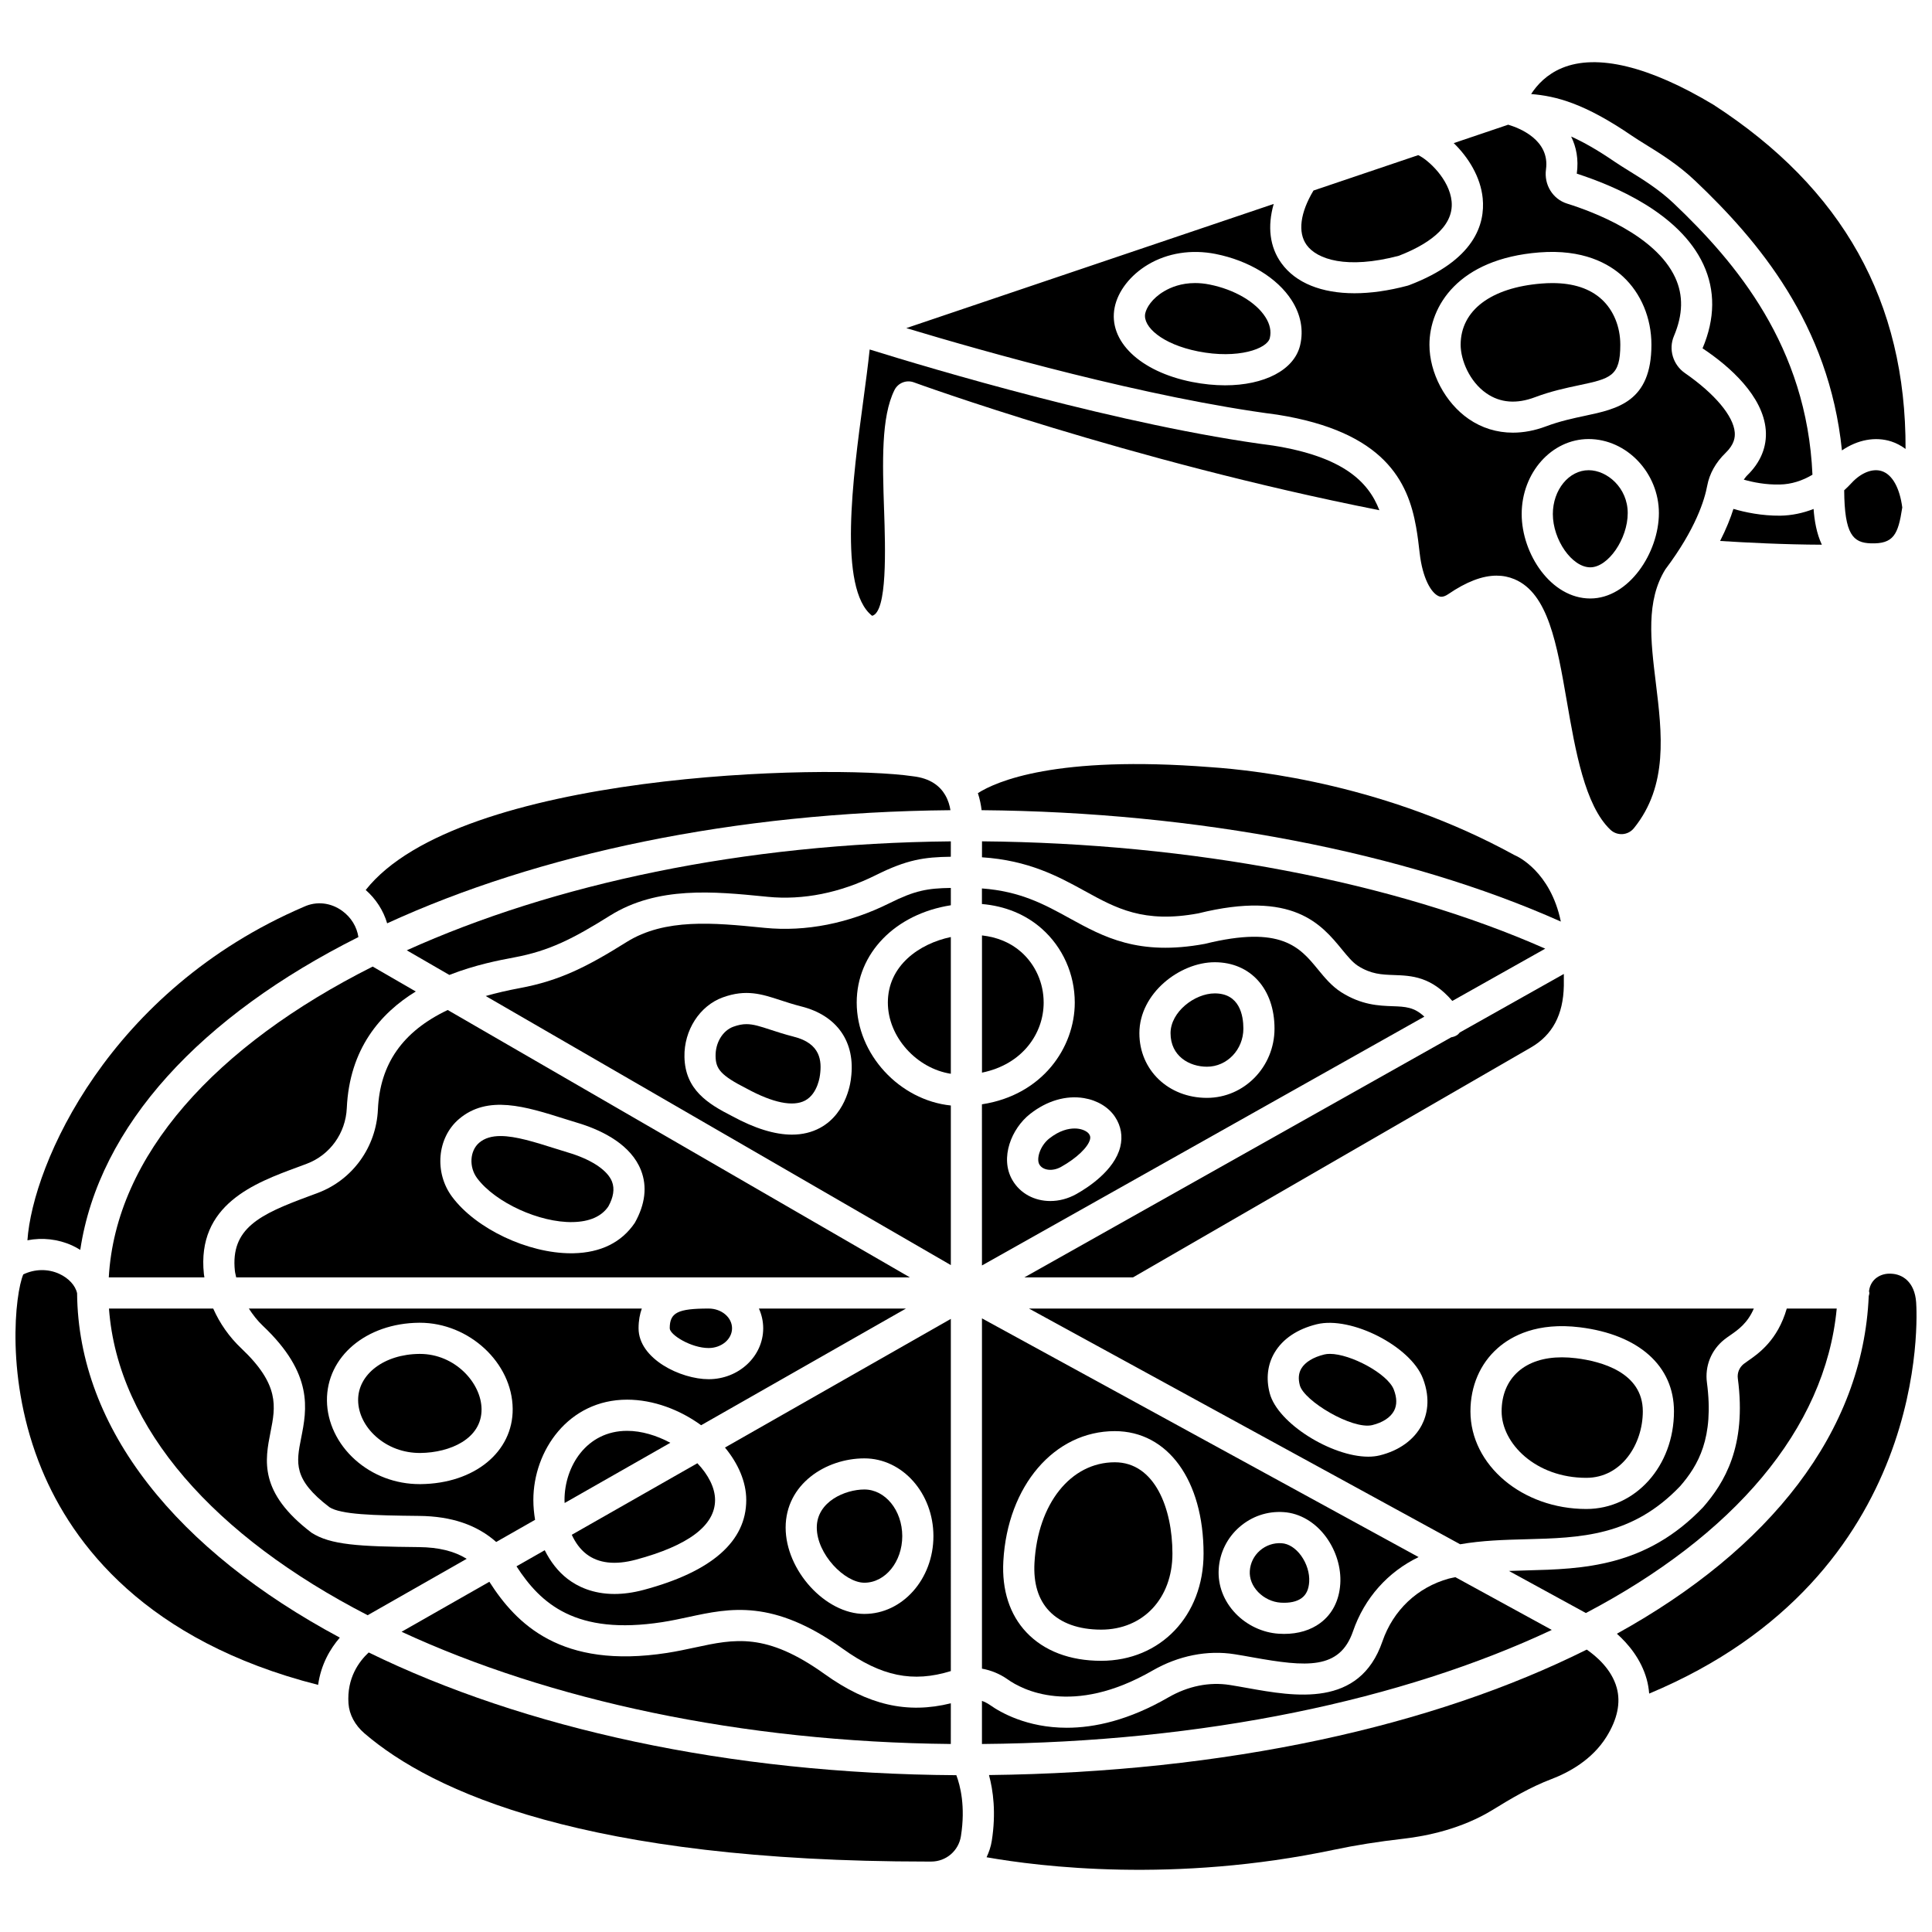
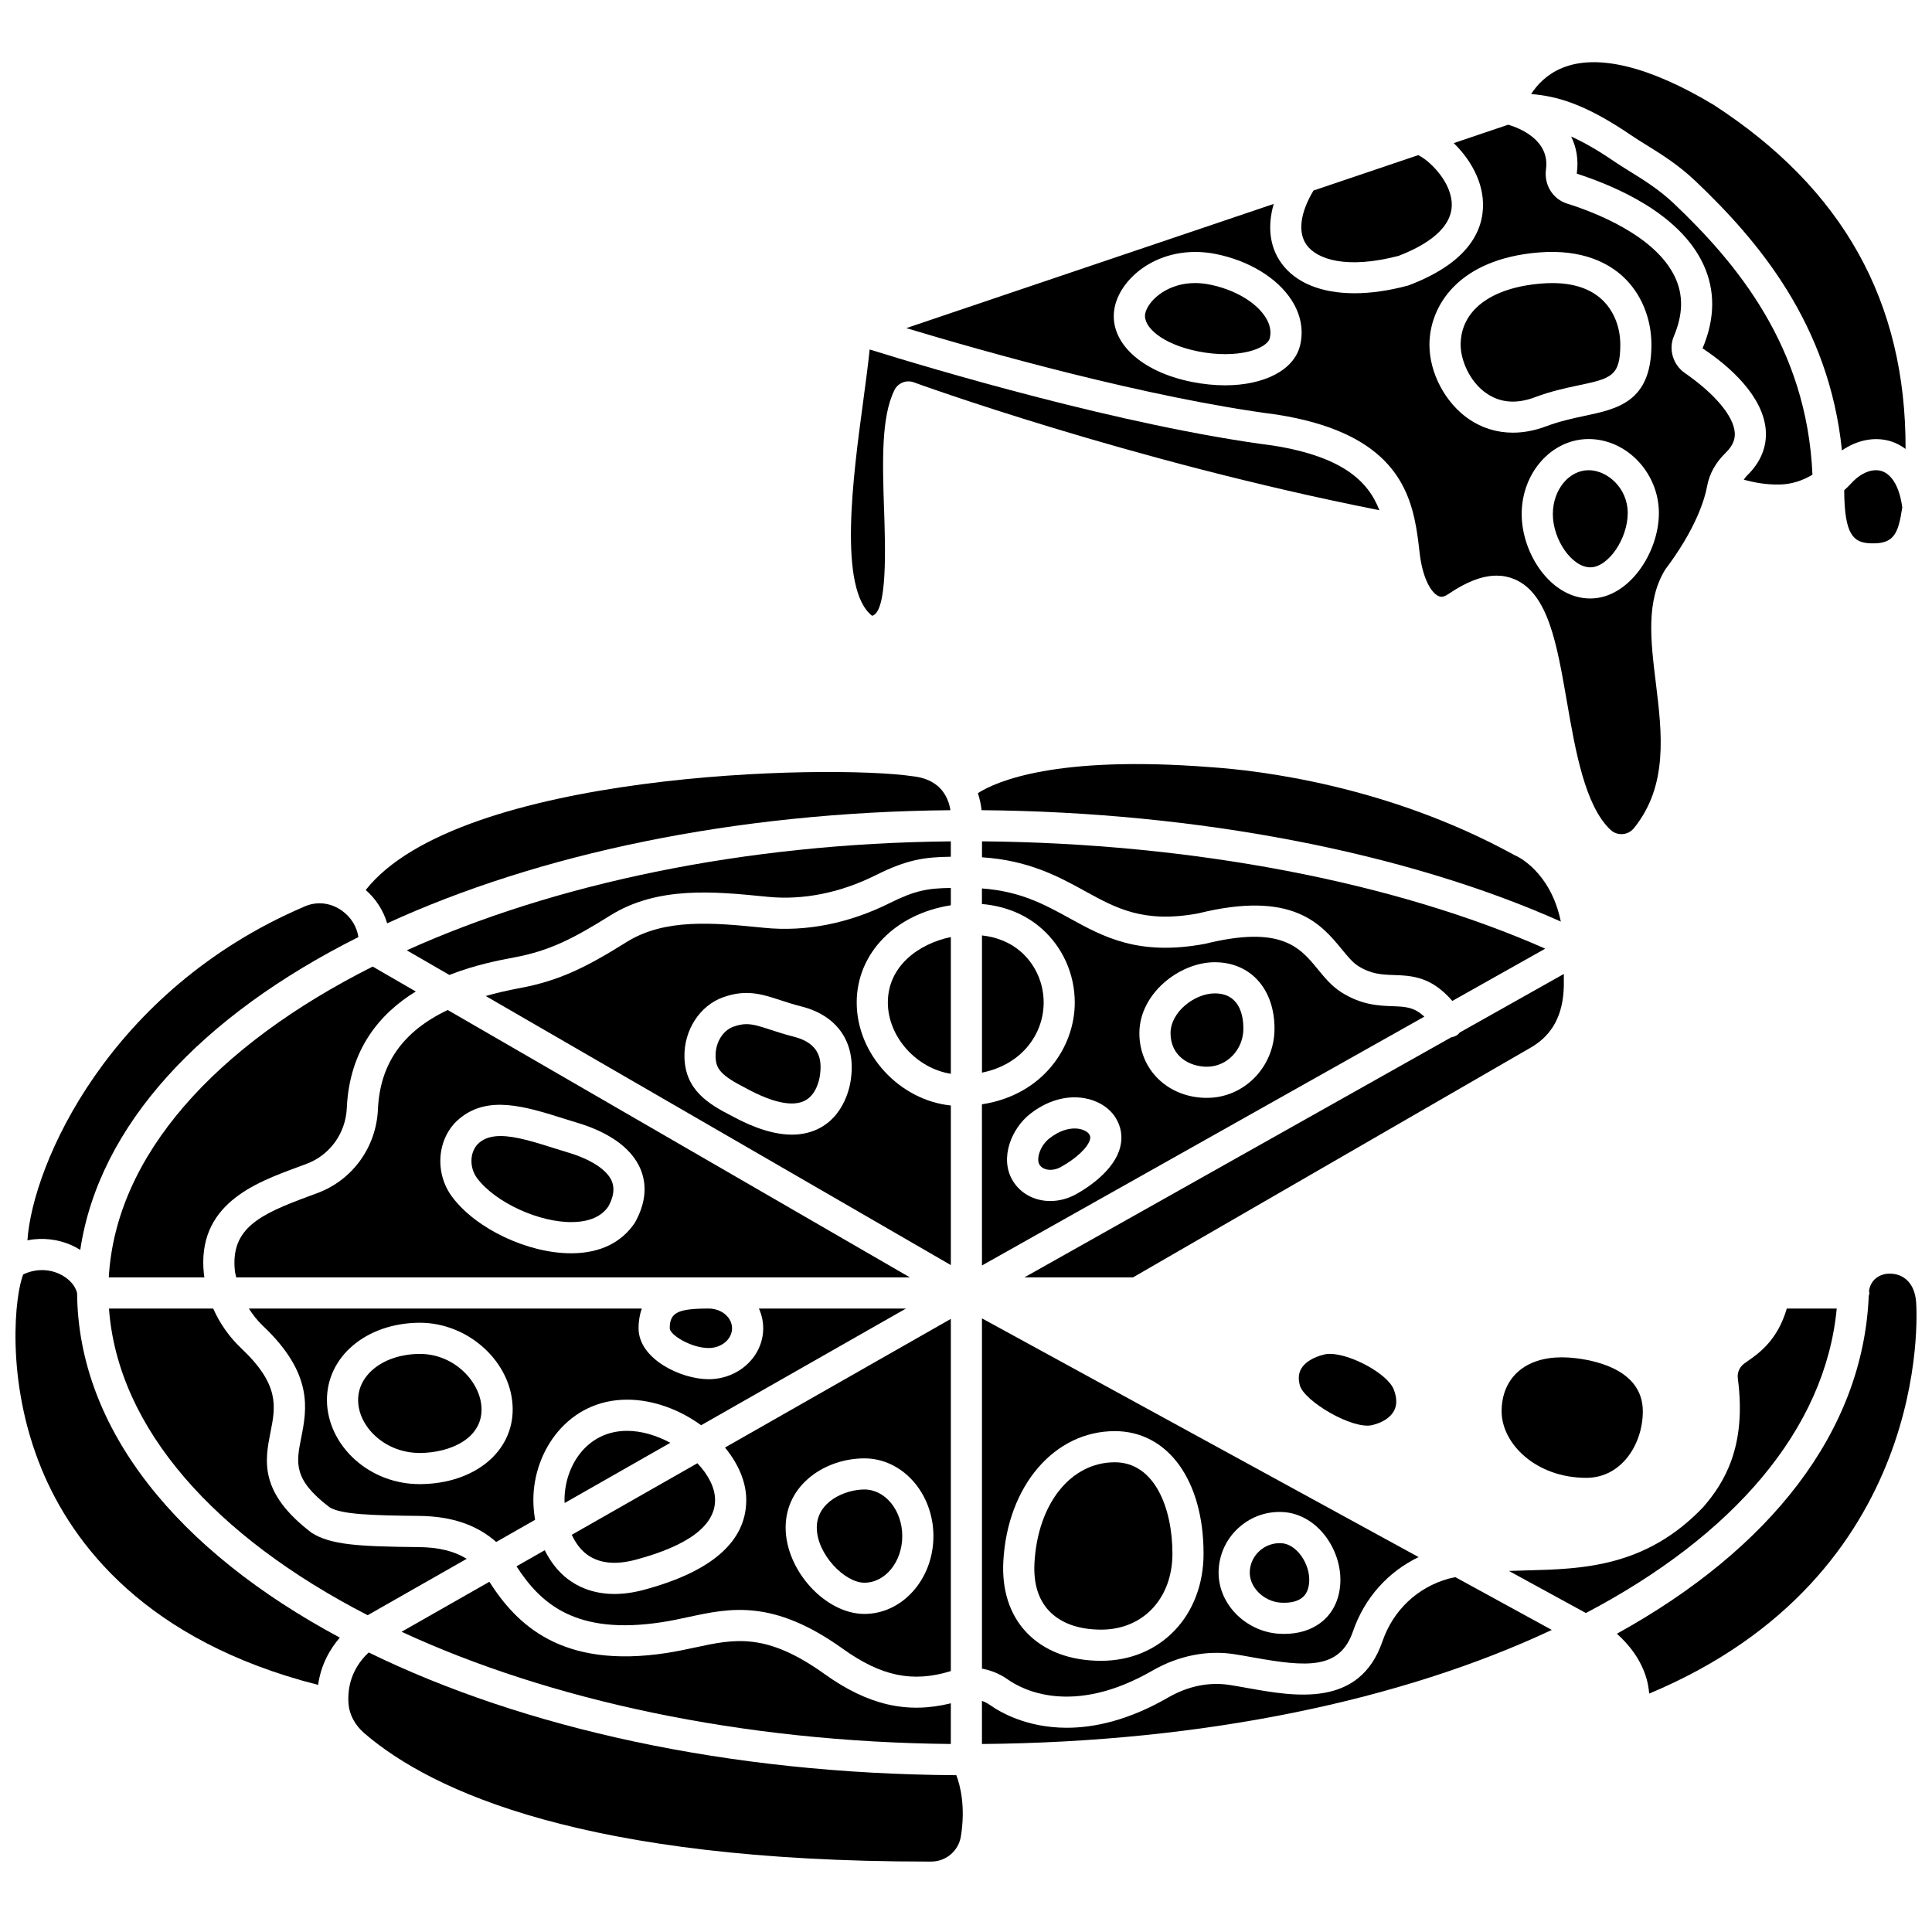
<svg xmlns="http://www.w3.org/2000/svg" width="800px" height="800px" version="1.1" viewBox="144 144 512 512">
  <defs>
    <clipPath id="b">
      <path d="m148.09 480h86.906v111h-86.906z" />
    </clipPath>
    <clipPath id="a">
      <path d="m572 481h79.902v112h-79.902z" />
    </clipPath>
  </defs>
  <path d="m630.75 490.78h-13.238c-2.422 8.379-7.418 11.879-10.258 13.848-0.434 0.301-0.828 0.574-1.16 0.836-1.168 0.941-1.75 2.379-1.551 3.852 2.391 18.066-3.637 27.691-9.152 34.059-15.207 15.965-32 16.414-46.816 16.797-1.586 0.043-3.141 0.09-4.691 0.148l20.391 11.148c38.938-20.453 63.43-48.578 66.477-80.688z" />
-   <path d="m548.35 551.92c14.504-0.383 28.203-0.742 40.926-14.09 4.758-5.504 9.016-12.75 7.078-27.43-0.582-4.359 1.129-8.613 4.566-11.375 0.453-0.367 1.008-0.754 1.617-1.176 2.098-1.453 4.574-3.188 6.246-7.07h-192.1l114.27 62.469c5.809-1.008 11.68-1.18 17.398-1.328zm-7.477-50.625c3.734-3.305 10.555-6.938 21.828-5.547 15.602 1.93 24.918 10.25 24.918 22.27 0 14.512-10.207 25.879-23.23 25.879-16.934 0-30.707-11.609-30.707-25.879 0.008-6.688 2.559-12.629 7.191-16.723zm-20.105 20.387c-2.043 3.906-6.008 6.754-11.152 8.016-0.938 0.227-1.953 0.336-3.019 0.336-9.664 0-23.996-8.789-26.109-16.816-1.027-3.894-0.578-7.621 1.293-10.77 2.172-3.652 6.043-6.25 11.191-7.512 9.086-2.215 24.84 5.824 28.113 14.359 2.156 5.617 1.016 9.836-0.316 12.387z" />
  <path d="m354.34 418.73c-0.012-0.004-0.02-0.008-0.031-0.008-2.379-0.609-4.367-1.258-6.129-1.832-2.731-0.895-4.535-1.48-6.356-1.48-1.082 0-2.164 0.207-3.465 0.676-2.852 1.035-4.797 4.262-4.723 7.844 0.066 3.32 1.266 5.019 8.242 8.559 6.957 3.785 12.273 4.859 15.473 3.168 3.453-1.832 3.957-6.769 3.961-6.82 0.473-3.586 0.234-8.316-6.973-10.105z" />
  <path d="m496.43 502.79c-0.547 0-1.043 0.055-1.492 0.16v0.004c-2.91 0.711-5.066 2.027-6.066 3.707-0.734 1.238-0.867 2.688-0.41 4.441 1.098 4.172 13.906 11.809 19.184 10.57 2.816-0.691 4.875-2.047 5.801-3.824 0.793-1.52 0.77-3.402-0.078-5.602-1.605-4.184-11.449-9.457-16.938-9.457z" />
  <path d="m395.98 379.31c-6.164 0.094-9.484 0.66-16.27 4.047-10.734 5.352-22.145 7.613-33.055 6.535l-0.816-0.082c-12.582-1.242-25.602-2.535-35.801 3.848-10.457 6.547-17.703 10.23-28.289 12.199-3.231 0.602-6.231 1.301-9.027 2.094l123.26 71.309v-42.293c-13.559-1.391-24.945-13.539-24.945-27.285 0-13.039 10.199-23.469 24.945-25.781zm-26.457 50.422c-0.008 0.164-0.801 9.156-8.191 13.164-2.207 1.191-4.699 1.793-7.453 1.793-4.559 0-9.855-1.637-15.836-4.894-6.519-3.309-12.48-7.039-12.656-15.699-0.145-7.059 4.035-13.551 10.16-15.777 6.16-2.238 10.352-0.867 15.207 0.719 1.613 0.527 3.426 1.121 5.602 1.68 9.508 2.379 14.426 9.48 13.168 19.016z" />
  <path d="m312.48 557.34c13.945-3.738 21.02-9.062 21.02-15.824 0-3.277-1.828-6.731-4.688-9.742l-33.285 18.961c0.914 1.988 2.172 3.797 3.894 5.121 3.199 2.445 7.598 2.945 13.059 1.484z" />
  <path d="m564.39 535.64c9.371 0 14.973-8.961 14.973-17.621 0-10.348-11.074-13.258-17.676-14.074-1.301-0.16-2.555-0.242-3.758-0.242-4.805 0-8.766 1.285-11.59 3.777-2.875 2.539-4.394 6.184-4.394 10.539 0.004 8.508 9.02 17.621 22.445 17.621z" />
  <path d="m255.29 502.8h-0.156c-9.316 0.086-16.289 5.379-16.227 12.301 0.031 3.453 1.75 6.949 4.715 9.594 3.184 2.848 7.312 4.379 11.762 4.359 7.871-0.078 16.305-3.746 16.234-11.621-0.066-6.945-7.047-14.633-16.328-14.633z" />
  <path d="m395.98 428.56v-36.238c-8.422 1.77-16.688 7.609-16.688 17.359 0 9.164 7.676 17.488 16.688 18.879z" />
  <path d="m414.62 396.29c-2.816-2.496-6.359-3.938-10.383-4.394v36.363c10.727-2.172 16.344-10.391 16.344-18.57 0-5.16-2.172-10.047-5.961-13.398z" />
  <path d="m345.12 490.78c0.73 1.609 1.137 3.379 1.137 5.231 0 7.441-6.488 13.492-14.461 13.492-7.394 0-18.57-5.383-18.57-13.492 0-2.047 0.332-3.758 0.859-5.231h-104.14c1.059 1.625 2.246 3.184 3.703 4.559 13.523 12.777 11.66 22.184 10.16 29.746-1.305 6.609-2.172 10.969 7.492 18.332 3.043 1.953 11.418 2.188 23.809 2.316 8.547 0.086 15.27 2.379 20.387 6.906l10.305-5.871c-0.281-1.699-0.457-3.453-0.457-5.258 0-13.066 9.293-26.586 24.844-26.586 6.961 0 13.973 2.668 19.621 6.777l54.285-30.926h-38.969zm-89.656 46.527h-0.258c-6.367 0-12.434-2.289-17.098-6.457-4.691-4.195-7.41-9.906-7.465-15.672-0.105-11.633 10.387-20.504 24.406-20.637h0.223c13.016 0 24.484 10.602 24.594 22.805 0.109 11.43-10.152 19.824-24.402 19.961z" />
  <path d="m404.23 586.21c2.406 0.43 4.754 1.383 6.875 2.887 3.602 2.555 17.004 9.93 38.375-2.406 6.797-3.914 14.504-5.457 21.711-4.301 1.59 0.25 3.219 0.539 4.871 0.84 14.133 2.523 22.965 3.328 26.492-6.906 3.051-8.863 9.258-15.754 17.387-19.68l-115.71-63.262zm68.219-37.512c3.246-2.84 7.398-4.273 11.73-3.973 4.309 0.277 8.43 2.711 11.309 6.688 2.621 3.621 3.969 8.113 3.699 12.324-0.285 4.414-2.113 8-5.285 10.367-2.551 1.906-5.852 2.898-9.598 2.898-0.477 0-0.953-0.016-1.441-0.051-4.231-0.273-8.383-2.215-11.379-5.32-3.188-3.309-4.789-7.516-4.512-11.844 0.277-4.301 2.223-8.238 5.477-11.09zm-62.555 9.035c1.102-19.973 13.52-34.469 29.531-34.469 14.074 0 23.531 13.043 23.531 32.461 0 16.457-11.418 28.406-27.145 28.406-8.281 0-15.125-2.606-19.793-7.535-4.43-4.68-6.547-11.203-6.125-18.863z" />
  <path d="m404.23 479.36 117.23-65.934c-2.688-2.551-5.043-2.652-8.375-2.769-3.691-0.133-8.277-0.297-13.691-3.738-2.535-1.637-4.375-3.883-6.152-6.047-4.742-5.785-9.652-11.758-29.949-6.738-17.605 3.266-26.871-1.852-35.844-6.785-6.672-3.676-13.035-7.152-23.227-7.902v4.129c6.086 0.512 11.57 2.734 15.859 6.535 5.559 4.922 8.742 12.055 8.742 19.578 0 11.945-8.594 24.531-24.602 26.965zm61.68-80.359c9.48 0 15.848 7.07 15.848 17.59 0 10.125-8.031 18.355-17.906 18.355-10.211 0-17.906-7.367-17.906-17.133 0.004-10.59 10.734-18.812 19.965-18.812zm-48.914 40.195c4.441-3.488 9.504-4.973 14.266-4.188 3.551 0.59 6.57 2.422 8.27 5.031 1.566 2.398 2.031 5.133 1.348 7.898-1.555 6.297-8.688 10.855-11.676 12.523-2.223 1.234-4.586 1.824-6.863 1.824-4.144 0.004-7.977-1.961-10.059-5.566-3.398-5.883-0.199-13.68 4.715-17.523z" />
  <path d="m463.86 426.69c5.32 0 9.648-4.535 9.648-10.098 0-3.484-0.988-9.332-7.59-9.332-5.269 0-11.711 4.871-11.711 10.555 0.008 6.098 5.004 8.875 9.652 8.875z" />
  <path d="m425.19 453.24c4.074-2.269 7.16-5.199 7.676-7.289 0.133-0.547 0.07-0.93-0.25-1.41-0.344-0.527-1.309-1.16-2.699-1.391-0.312-0.055-0.703-0.09-1.148-0.09-1.582 0-3.941 0.488-6.672 2.629-2.465 1.93-3.519 5.41-2.656 6.902 0.934 1.609 3.504 1.902 5.75 0.648z" />
  <path d="m435.82 575.87c11.117 0 18.887-8.285 18.887-20.148 0-12.047-4.723-24.203-15.273-24.203-11.668 0-20.422 10.961-21.289 26.66-0.297 5.418 1.008 9.703 3.883 12.738 3.07 3.242 7.84 4.953 13.793 4.953z" />
  <path d="m483.4 568.72c2.371 0.152 4.293-0.27 5.57-1.227 1.211-0.898 1.855-2.305 1.98-4.281 0.148-2.297-0.652-4.894-2.148-6.953-1.43-1.973-3.309-3.176-5.152-3.289-2.098-0.141-4.164 0.555-5.766 1.949-1.59 1.391-2.539 3.312-2.672 5.41-0.129 1.98 0.656 3.969 2.215 5.586 1.59 1.641 3.766 2.664 5.973 2.805z" />
  <path d="m528.6 418.89-113.14 63.637h28.785l105.46-60.93c5.723-3.312 8.574-8.668 8.727-16.363v-3.125l-27.582 15.512c-0.207 0.219-0.375 0.465-0.637 0.641-0.504 0.344-1.055 0.539-1.617 0.629z" />
  <path d="m404.23 371.19c12.359 0.805 20.227 5.074 27.211 8.914 8.402 4.629 15.66 8.625 30.117 5.949 25.113-6.219 32.609 2.906 38.078 9.57 1.504 1.828 2.801 3.414 4.223 4.332 3.496 2.227 6.293 2.324 9.535 2.441 4.676 0.164 9.895 0.363 15.48 6.863l24.629-13.852c-40.07-17.719-93.719-27.957-149.26-28.445l-0.008 4.227z" />
  <path d="m293.6 541.52c0 0.258 0.023 0.527 0.031 0.793l28.012-15.957c-3.606-1.941-7.621-3.168-11.457-3.168-10.773 0.004-16.586 9.449-16.586 18.332z" />
  <g clip-path="url(#b)">
    <path d="m164.43 486.72c-0.441-2.043-2.234-4.004-4.738-5.148-3.051-1.387-6.535-1.277-9.523 0.16-2.113 4.918-4.938 27.832 4.871 51.617 8.199 19.883 27.629 45.559 73.262 57.164 0.773-5.496 3.238-9.617 5.754-12.527-42.938-23.012-69.312-55.152-69.625-91.266z" />
  </g>
  <path d="m163.11 474.06c0.758 0.348 1.473 0.746 2.16 1.176 4.926-32.988 32.113-62.047 73.711-82.902-0.418-2.734-1.918-5.215-4.289-6.941-3.035-2.207-6.816-2.621-10.117-1.105-51.699 22.164-71.91 68.176-73.309 88.402 3.945-0.766 8.094-0.332 11.844 1.371z" />
  <path d="m395.98 366.97c-55.012 0.516-105.29 11.309-144.18 28.871l11.281 6.527c6.879-2.695 13.387-3.934 17.156-4.637 9.336-1.738 15.633-4.957 25.418-11.082 12.586-7.883 27.676-6.383 40.996-5.066l0.816 0.082c9.328 0.93 19.207-1.047 28.555-5.707 8.383-4.18 12.883-4.812 19.953-4.914z" />
  <path d="m395.88 358.71c-0.199-1.238-0.594-2.625-1.348-3.934-0.008-0.012-0.012-0.027-0.02-0.043-1.375-2.379-3.926-4.496-8.594-5.016-22.414-3.293-120.3-1.133-145 30.137 2.715 2.394 4.688 5.453 5.68 8.836 39.984-18.348 91.812-29.457 149.28-29.98z" />
  <path d="m395.98 595.39c-11.543 2.867-21.984 0.477-33.426-7.727-15.52-11.117-23.844-9.332-34.395-7.055-2.379 0.512-4.812 1.031-7.383 1.434-28.168 4.363-39.98-7.738-47.09-18.855l-23.262 13.25c39.066 18.082 89.891 29.211 145.55 29.738z" />
  <path d="m373.07 538.73c-5.082 0-12.613 3.203-12.613 10.082 0 7.059 7.402 14.625 12.613 14.625 5.531 0 10.039-5.547 10.039-12.352-0.004-6.812-4.508-12.355-10.039-12.355z" />
  <path d="m395.98 493.52-59.855 34.094c3.484 4.219 5.641 9.074 5.641 13.906 0 10.965-9.133 18.977-27.141 23.805-2.883 0.773-5.473 1.094-7.785 1.094-5.769 0-9.824-1.996-12.441-4.008-2.496-1.918-4.519-4.539-6.039-7.586l-7.484 4.266c6.398 9.871 15.66 18.352 38.637 14.789 2.402-0.371 4.684-0.863 6.91-1.344 11.035-2.383 22.449-4.84 40.941 8.418 10.199 7.305 18.543 9.016 28.617 5.898zm-22.906 78.188c-10.34 0-20.871-11.547-20.871-22.883 0-11.477 10.609-18.34 20.871-18.34 10.086 0 18.293 9.246 18.293 20.609 0 11.367-8.207 20.613-18.293 20.613z" />
  <g clip-path="url(#a)">
    <path d="m651.8 489.15c-0.379-5.481-3.688-7.519-6.652-7.606-2.621-0.164-5.402 1.309-5.828 4.559 0 0.031-0.004 0.07-0.008 0.102 0.016 0.152 0.09 0.285 0.09 0.441 0 0.297-0.113 0.562-0.168 0.844-1.539 35.953-26.141 67.043-66.742 89.465 3.059 2.738 6.41 6.754 7.894 12.043 0.352 1.258 0.555 2.535 0.664 3.82 74.98-31.328 70.965-100.66 70.75-103.67z" />
  </g>
-   <path d="m564.5 581.16c-40.707 20.336-95.562 32.516-158.41 33.246 1.102 4.062 1.918 9.977 0.738 17.465-0.242 1.539-0.746 2.969-1.375 4.32 13.98 2.473 49.773 6.945 92.105-1.996 5.633-1.188 11.641-2.144 18.371-2.914 6.285-0.723 15.492-2.637 23.672-7.664 4.777-2.949 9.918-6 15.562-8.148 4.547-1.73 10.754-5.078 14.566-11.191 2.898-4.656 3.816-9.035 2.723-12.996-1.359-4.953-5.469-8.406-7.949-10.121z" />
  <path d="m545.61 370.73c-0.121-0.055-0.281-0.129-0.402-0.191-33.41-18.348-67.441-22.367-80.52-23.242-40.914-3.18-56.68 3.797-61.535 6.891 0.523 1.617 0.828 3.172 0.984 4.519 57.055 0.48 112.29 11.117 153.5 29.516-2.762-13.34-11.594-17.305-12.023-17.492z" />
  <path d="m241.71 581.92c-2.543 2.363-5.836 6.758-5.356 13.555 0.211 2.91 1.711 5.711 4.223 7.875 18.066 15.52 58.633 33.984 149.24 33.984h0.953c1.977 0 3.793-0.711 5.195-1.906 0.004 0 0.004-0.004 0.008-0.008 1.398-1.199 2.379-2.883 2.684-4.832 1.25-7.918-0.195-13.438-1.219-16.145-60.449-0.344-114.77-12.492-155.73-32.523z" />
  <path d="m529.69 561.97c-0.578 0.137-1.164 0.219-1.738 0.375-8.336 2.309-14.75 8.379-17.598 16.652-6.082 17.664-23.238 14.59-35.75 12.348-1.594-0.285-3.172-0.57-4.711-0.812-5.41-0.848-11.047 0.281-16.285 3.305-10.496 6.062-19.551 8.035-26.902 8.035-10.594 0-17.652-4.113-20.375-6.043-0.668-0.469-1.379-0.809-2.102-1.078v11.426c59.004-0.5 111.45-11.664 151.01-30.23z" />
  <path d="m262.65 411.66c-11.973 5.691-17.957 14.305-18.5 26.383-0.449 9.938-6.691 18.605-15.898 22.082l-2.539 0.945c-12.902 4.766-20.652 8.473-19.469 19.711 0.062 0.59 0.242 1.16 0.352 1.746h178.55zm33.34 64.465c-0.223 0.008-0.438 0.008-0.66 0.008-11.453 0-25.172-6.473-31.5-14.945-4.805-6.43-4-15.676 1.793-20.621 7.617-6.492 17.582-3.356 28.117-0.027 1.398 0.438 2.824 0.891 4.266 1.32 0.027 0.012 0.062 0.02 0.086 0.027 5.746 1.871 13.148 5.516 15.781 12.254 1.68 4.297 1.129 8.984-1.641 13.926-3.527 5.223-9.078 7.902-16.242 8.059z" />
  <path d="m295.58 449.75c-1.461-0.438-2.906-0.895-4.328-1.344-5.535-1.746-10.586-3.344-14.594-3.344-2.258 0-4.188 0.508-5.676 1.781-2.496 2.133-2.746 6.441-0.535 9.395 4.859 6.5 16.602 11.82 25.363 11.625 4.441-0.094 7.609-1.492 9.41-4.144 1.336-2.414 1.715-4.664 0.965-6.582-1.125-2.856-4.988-5.547-10.605-7.387z" />
  <path d="m338 496.01c0-2.883-2.781-5.231-6.203-5.231-8.191 0-10.312 1.078-10.312 5.231 0 1.73 5.672 5.234 10.312 5.234 3.422-0.004 6.203-2.348 6.203-5.234z" />
  <path d="m172.83 482.52h25.336c-0.043-0.293-0.102-0.582-0.133-0.875-1.953-18.445 13.52-24.156 24.82-28.328l2.481-0.926c6.113-2.312 10.266-8.09 10.57-14.727 0.711-15.719 8.895-25.137 18.277-30.91l-11.418-6.602c-41.633 20.93-68.105 50.047-69.934 82.367z" />
  <path d="m241.43 572.05 26.246-14.949c-3.309-2.039-7.418-3.051-12.656-3.102-15.922-0.156-23.426-0.57-28.469-3.816-14.027-10.672-12.34-19.184-10.855-26.695 1.328-6.707 2.477-12.492-7.731-22.141-3.227-3.047-5.734-6.656-7.461-10.562h-27.625c2.328 31.797 28.148 60.449 68.551 81.266z" />
  <path d="m519.27 283.61c0.004 0.02 0.008 0.043 0.012 0.062 0.422 2.379 0.699 4.707 0.945 6.894 0.758 6.684 3.035 10.504 4.969 11.387 0.332 0.152 1.117 0.516 2.606-0.5 4.793-3.273 9.031-4.902 12.805-4.902 1.668 0 3.25 0.316 4.754 0.949 8.918 3.769 11.219 17.055 13.883 32.438 2.238 12.914 4.773 27.555 11.527 33.949 0.879 0.828 2.012 1.227 3.195 1.164 1.203-0.082 2.289-0.648 3.055-1.598 9.117-11.293 7.422-25.125 5.789-38.5-1.367-11.172-2.66-21.723 2.535-30.082 8.066-10.711 10.402-18.465 11.086-22.164 0.594-3.18 2.269-6.172 4.848-8.664 2.398-2.32 2.543-4.227 2.445-5.465-0.355-4.348-5.293-10.227-13.219-15.723-3.156-2.191-4.375-6.305-2.902-9.781 2.418-5.719 2.527-10.801 0.336-15.535-5.211-11.234-21.766-17.438-28.645-19.582-3.801-1.188-6.156-5.004-5.59-9.078 1.066-7.805-7.059-10.953-10.016-11.832l-14.434 4.879c3.82 3.699 7.117 8.922 7.676 14.617 0.672 6.867-2.164 16.434-19.5 23.031-0.133 0.051-0.266 0.094-0.406 0.133-5.047 1.348-9.785 2.008-14.074 2.008-8.711 0-15.57-2.723-19.352-7.949-3.137-4.309-3.754-9.777-2.055-15.719l-97.363 32.906c20.695 6.238 63.949 18.484 98.352 22.945 28.449 4.512 34.609 17.781 36.738 29.711zm46.172 18.996c-10.41 0-18.18-11.812-18.18-22.375 0-10.961 7.957-19.879 17.738-19.879 10.094 0 18.625 8.988 18.625 19.625-0.004 10.465-7.949 22.629-18.184 22.629zm-13.535-91.711c11.621-0.922 18.492 2.973 22.195 6.398 4.793 4.43 7.543 11.012 7.543 18.062 0 15.094-8.953 16.996-17.609 18.836-3.129 0.664-6.676 1.422-10.352 2.805-2.961 1.113-5.91 1.664-8.75 1.664-4.227 0-8.238-1.223-11.734-3.641-6.211-4.297-10.383-12.199-10.383-19.656 0.008-10.227 7.621-22.77 29.09-24.469zm-92.023 34.324c-13.828-2.754-22.254-10.867-20.492-19.727 0.863-4.34 4.172-8.594 8.844-11.375 5.172-3.082 11.523-4.074 17.902-2.816 8.824 1.754 16.359 6.344 20.156 12.266 2.434 3.789 3.207 7.914 2.254 11.926-1.578 6.617-9.562 10.621-19.902 10.621-2.773-0.004-5.719-0.293-8.762-0.895z" />
  <path d="m378.29 279.2c-0.418-12.699-0.809-24.699 2.762-31.848 0.941-1.879 3.156-2.75 5.117-2.031 0.578 0.215 57.027 20.789 123.38 33.891-2.949-7.68-9.793-14.215-28.176-17.133-39.746-5.148-91-20.508-106.9-25.461-0.438 4.172-1.062 8.859-1.723 13.773-2.672 19.793-6.711 49.711 2.375 56.805 4.059-1.02 3.508-17.906 3.172-27.996z" />
  <path d="m642.69 268.85c-2.453-0.793-5.519 0.434-8.055 3.195-0.605 0.66-1.242 1.289-1.906 1.883 0.078 11.727 2.352 13.91 7.039 14.062 6.078 0.203 7.254-2.391 8.324-9.332l0.027-0.199c-0.695-5.203-2.644-8.703-5.43-9.609z" />
  <path d="m580.11 182.3c3.852 2.383 8.645 5.348 13.125 9.609 16.637 15.793 35.492 37.941 38.895 71.457 4.121-2.82 8.855-3.742 13.105-2.363 1.363 0.441 2.606 1.129 3.758 1.977 0.137-39-16.594-69.02-50.953-91.25-16.957-10.168-30.812-13.535-40.059-9.719-4.059 1.672-6.637 4.469-8.215 6.91 6.648 0.551 14.098 2.434 26.777 11.102 1.031 0.707 2.242 1.453 3.566 2.277z" />
  <path d="m537.91 248.23c3.656 2.531 7.992 2.883 12.875 1.035 4.258-1.602 8.133-2.422 11.547-3.148 8.5-1.809 11.066-2.348 11.066-10.754 0-4.754-1.785-9.129-4.894-12-3.125-2.891-7.531-4.344-13.129-4.344-0.91 0-1.84 0.039-2.812 0.117-13.453 1.062-21.477 7.129-21.477 16.23 0.004 4.047 2.344 9.766 6.824 12.863z" />
  <path d="m514.67 211.79c6.832-2.629 14.719-7.25 14.023-14.43-0.574-5.875-6.258-11.062-8.852-12.246l-27.754 9.379c-3.527 5.887-4.219 11.105-1.812 14.438 2.731 3.777 10.582 6.5 24.395 2.859z" />
  <path d="m464.53 219.4c-1.367-0.273-2.641-0.387-3.828-0.387-3.648 0-6.41 1.109-8.238 2.199-3.184 1.895-4.664 4.356-4.973 5.887-0.676 3.422 4.375 8.102 14.008 10.02 10.582 2.106 18.34-0.691 19.016-3.539 0.43-1.805 0.039-3.672-1.172-5.555-2.57-4.016-8.246-7.316-14.812-8.625z" />
-   <path d="m599.85 287.36c6.539 0.418 17.039 0.965 26.957 0.992-1.395-2.977-1.965-6.371-2.188-9.469-2.816 1.098-5.797 1.73-8.828 1.777-4.934 0.043-9.305-0.887-12.414-1.797-0.766 2.449-1.914 5.312-3.527 8.496z" />
  <path d="m565 268.61c-5.227 0-9.48 5.215-9.48 11.621 0 6.863 5.098 14.117 9.922 14.117 4.731 0 9.922-7.523 9.922-14.371 0.004-6.699-5.457-11.367-10.363-11.367z" />
  <path d="m606.12 271.11c2.449 0.699 5.836 1.383 9.547 1.289 3.043-0.047 6.004-1.012 8.652-2.594-1.473-34.027-20.289-56.266-36.766-71.91-3.867-3.676-8.258-6.387-11.785-8.57-1.445-0.891-2.762-1.711-3.891-2.484-4.617-3.16-8.305-5.219-11.508-6.656 1.352 2.742 2.023 5.992 1.496 9.836 9.719 3.141 27.188 10.344 33.551 24.062 3.184 6.875 3.113 14.355-0.223 22.23 7.242 4.793 16.023 12.66 16.75 21.613 0.359 4.426-1.348 8.602-4.934 12.07-0.363 0.355-0.598 0.742-0.891 1.113z" />
</svg>